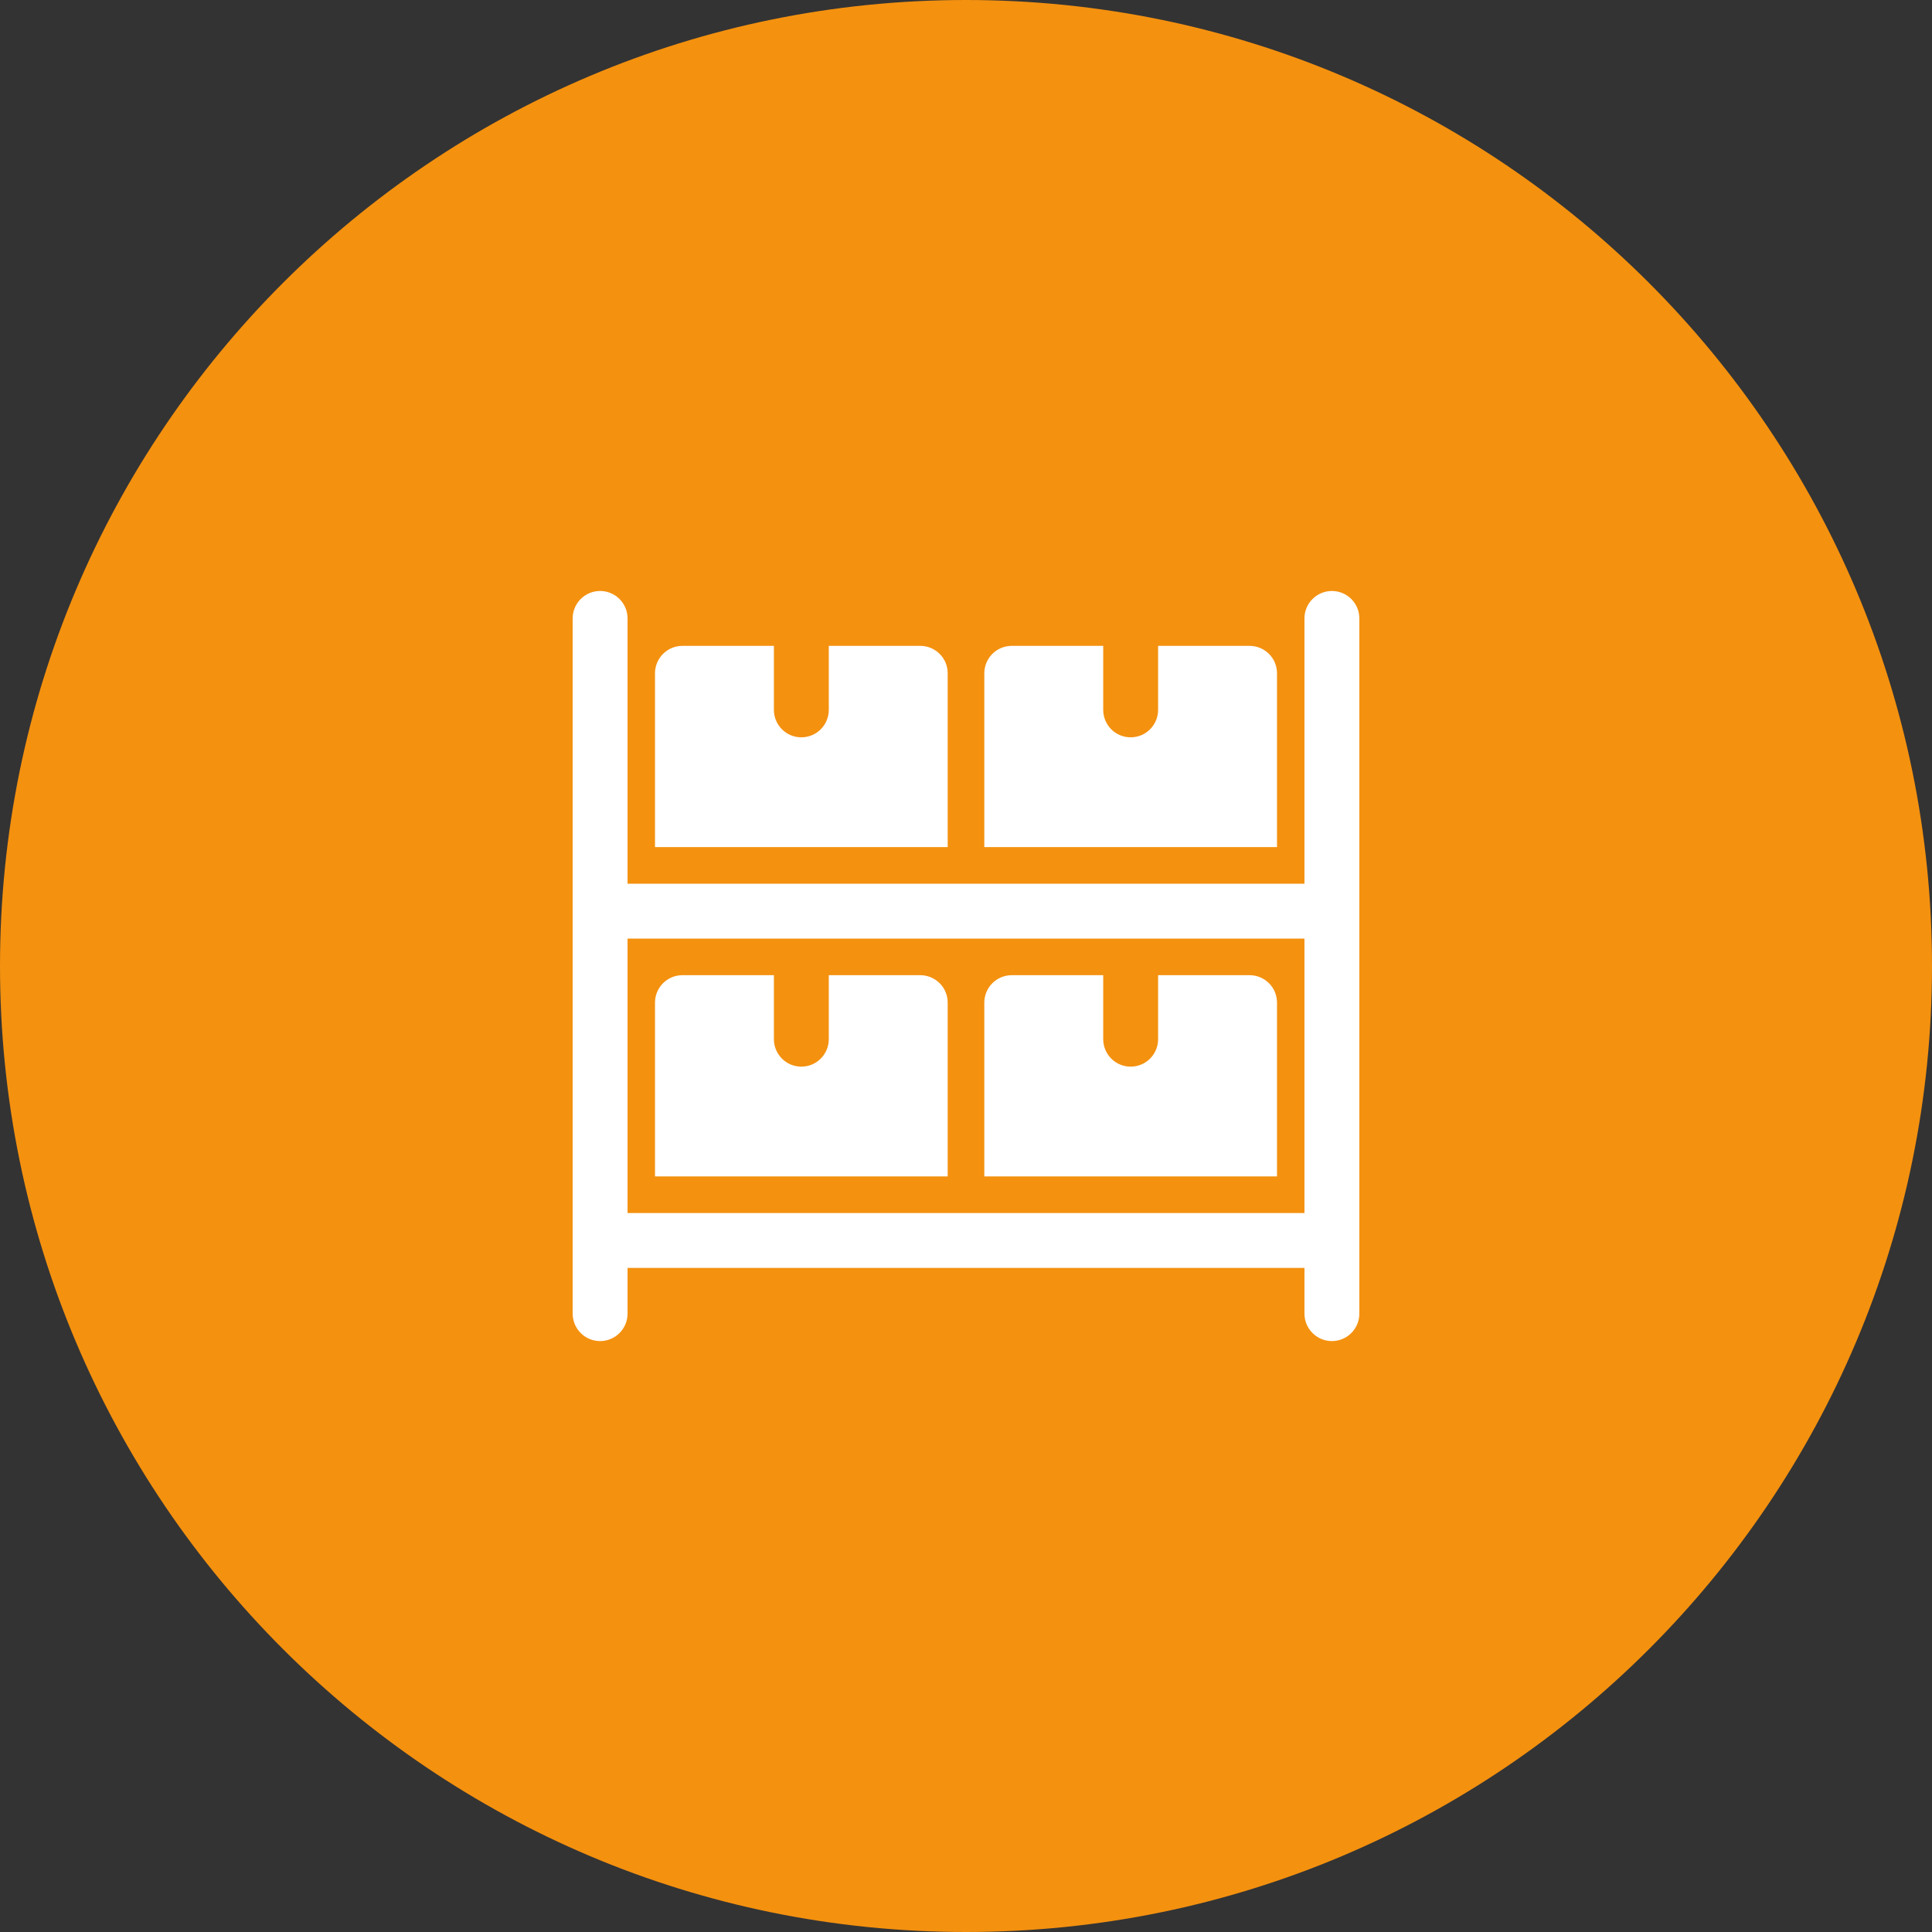
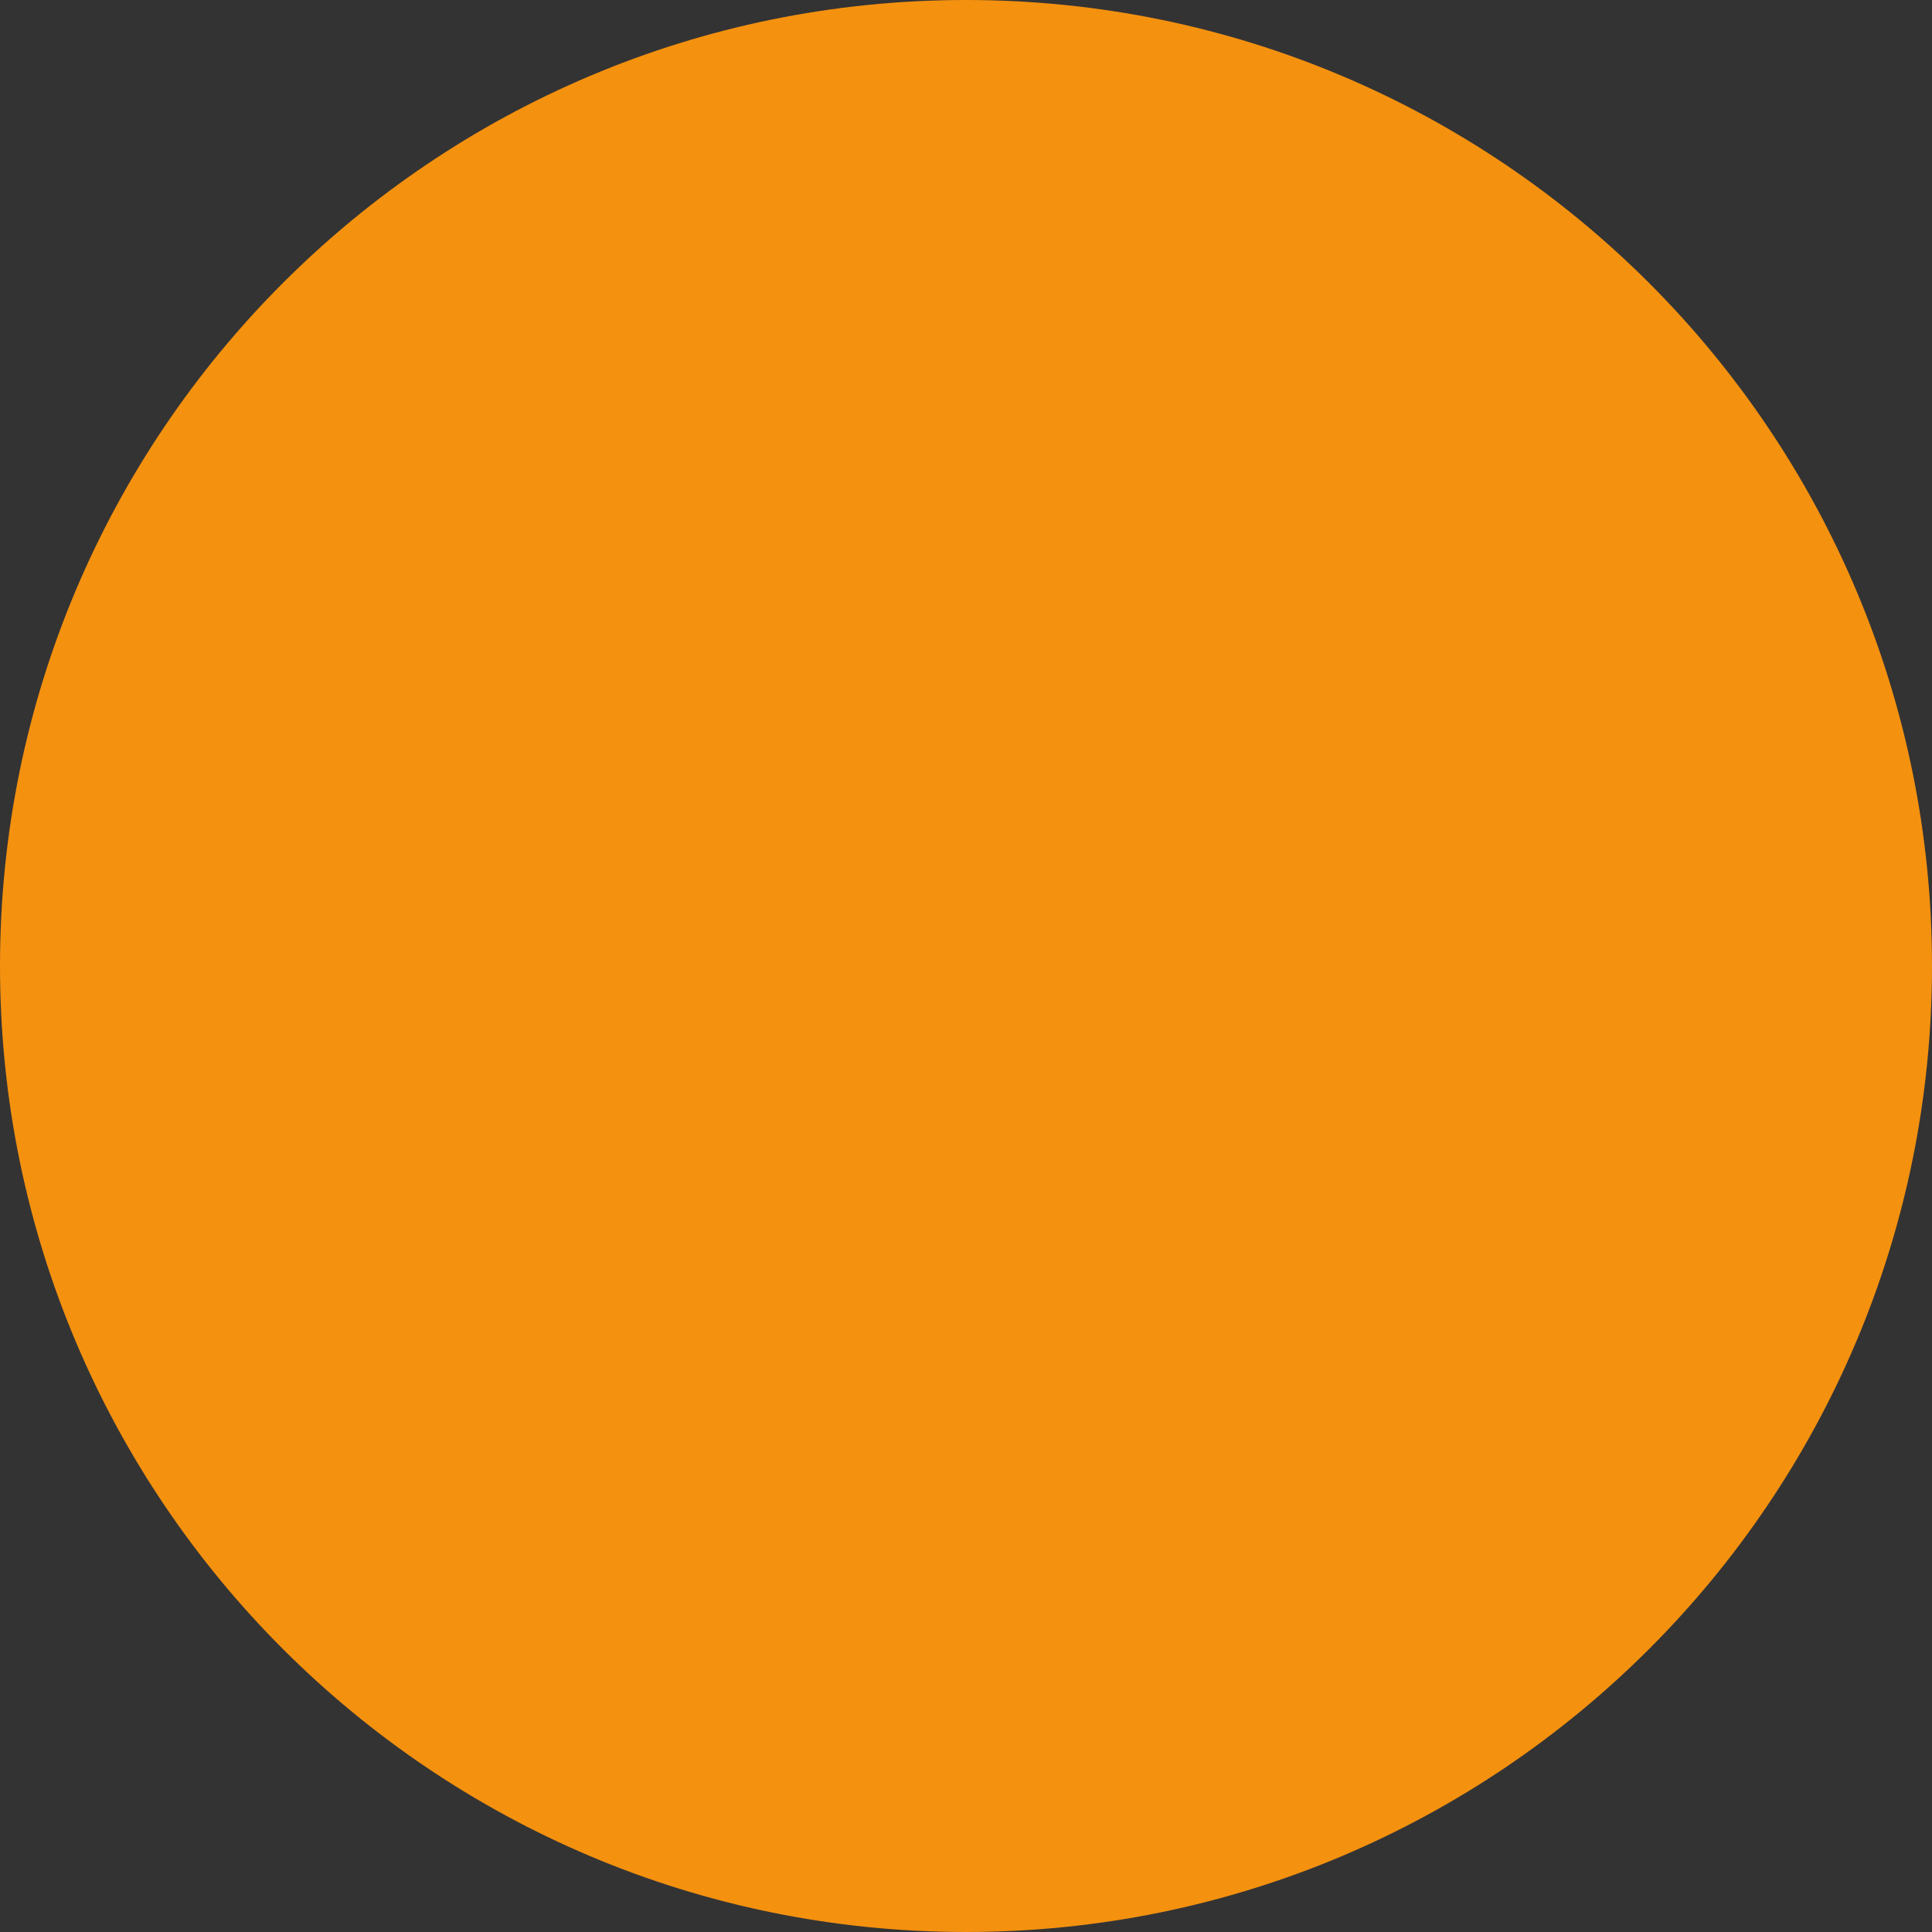
<svg xmlns="http://www.w3.org/2000/svg" width="44" height="44" viewBox="0 0 44 44" fill="none">
  <rect x="0" y="0" width="44" height="44" fill="#333333" stroke="none" />
  <path d="M0 22C0 9.85 9.85 0 22 0V0C34.15 0 44 9.85 44 22V22C44 34.15 34.15 44 22 44V44C9.85 44 0 34.15 0 22V22Z" fill="#F4910F" />
-   <path fill-rule="evenodd" clip-rule="evenodd" d="M13.042 14.084V29.917C13.042 30.083 13.108 30.242 13.225 30.359C13.342 30.477 13.501 30.542 13.667 30.542C13.832 30.542 13.992 30.477 14.109 30.359C14.226 30.242 14.292 30.083 14.292 29.917V14.084C14.292 13.918 14.226 13.759 14.109 13.642C13.992 13.525 13.832 13.459 13.667 13.459C13.501 13.459 13.342 13.525 13.225 13.642C13.108 13.759 13.042 13.918 13.042 14.084ZM29.708 14.084V29.917C29.708 30.083 29.774 30.242 29.892 30.359C30.009 30.477 30.168 30.542 30.333 30.542C30.499 30.542 30.658 30.477 30.775 30.359C30.893 30.242 30.958 30.083 30.958 29.917V14.084C30.958 13.918 30.893 13.759 30.775 13.642C30.658 13.525 30.499 13.459 30.333 13.459C30.168 13.459 30.009 13.525 29.892 13.642C29.774 13.759 29.708 13.918 29.708 14.084Z" fill="white" />
-   <path fill-rule="evenodd" clip-rule="evenodd" d="M30.333 27.626H13.667C13.501 27.626 13.342 27.692 13.225 27.809C13.108 27.926 13.042 28.085 13.042 28.251C13.042 28.416 13.108 28.575 13.225 28.693C13.342 28.81 13.501 28.876 13.667 28.876H30.333C30.499 28.876 30.658 28.81 30.775 28.693C30.893 28.575 30.958 28.416 30.958 28.251C30.958 28.085 30.893 27.926 30.775 27.809C30.658 27.692 30.499 27.626 30.333 27.626ZM14.917 26.792H21.583V22.834C21.583 22.668 21.518 22.509 21.4 22.392C21.283 22.275 21.124 22.209 20.958 22.209H18.875V23.667C18.875 23.833 18.809 23.992 18.692 24.109C18.575 24.227 18.416 24.292 18.25 24.292C18.084 24.292 17.925 24.227 17.808 24.109C17.691 23.992 17.625 23.833 17.625 23.667V22.209H15.542C15.376 22.209 15.217 22.275 15.1 22.392C14.983 22.509 14.917 22.668 14.917 22.834V26.792ZM22.417 26.792H29.083V22.834C29.083 22.668 29.018 22.509 28.9 22.392C28.783 22.275 28.624 22.209 28.458 22.209H26.375V23.667C26.375 23.833 26.309 23.992 26.192 24.109C26.075 24.227 25.916 24.292 25.75 24.292C25.584 24.292 25.425 24.227 25.308 24.109C25.191 23.992 25.125 23.833 25.125 23.667V22.209H23.042C22.876 22.209 22.717 22.275 22.6 22.392C22.483 22.509 22.417 22.668 22.417 22.834V26.792ZM30.333 20.126H13.667C13.501 20.126 13.342 20.192 13.225 20.309C13.108 20.426 13.042 20.585 13.042 20.751C13.042 20.916 13.108 21.075 13.225 21.193C13.342 21.31 13.501 21.376 13.667 21.376H30.333C30.499 21.376 30.658 21.31 30.775 21.193C30.893 21.075 30.958 20.916 30.958 20.751C30.958 20.585 30.893 20.426 30.775 20.309C30.658 20.192 30.499 20.126 30.333 20.126ZM22.417 19.292H29.083V15.334C29.083 15.168 29.018 15.009 28.9 14.892C28.783 14.775 28.624 14.709 28.458 14.709H26.375V16.167C26.375 16.333 26.309 16.492 26.192 16.609C26.075 16.727 25.916 16.792 25.75 16.792C25.584 16.792 25.425 16.727 25.308 16.609C25.191 16.492 25.125 16.333 25.125 16.167V14.709H23.042C22.876 14.709 22.717 14.775 22.6 14.892C22.483 15.009 22.417 15.168 22.417 15.334V19.292ZM14.917 19.292H21.583V15.334C21.583 15.168 21.518 15.009 21.4 14.892C21.283 14.775 21.124 14.709 20.958 14.709H18.875V16.167C18.875 16.333 18.809 16.492 18.692 16.609C18.575 16.727 18.416 16.792 18.25 16.792C18.084 16.792 17.925 16.727 17.808 16.609C17.691 16.492 17.625 16.333 17.625 16.167V14.709H15.542C15.376 14.709 15.217 14.775 15.1 14.892C14.983 15.009 14.917 15.168 14.917 15.334V19.292Z" fill="white" />
</svg>